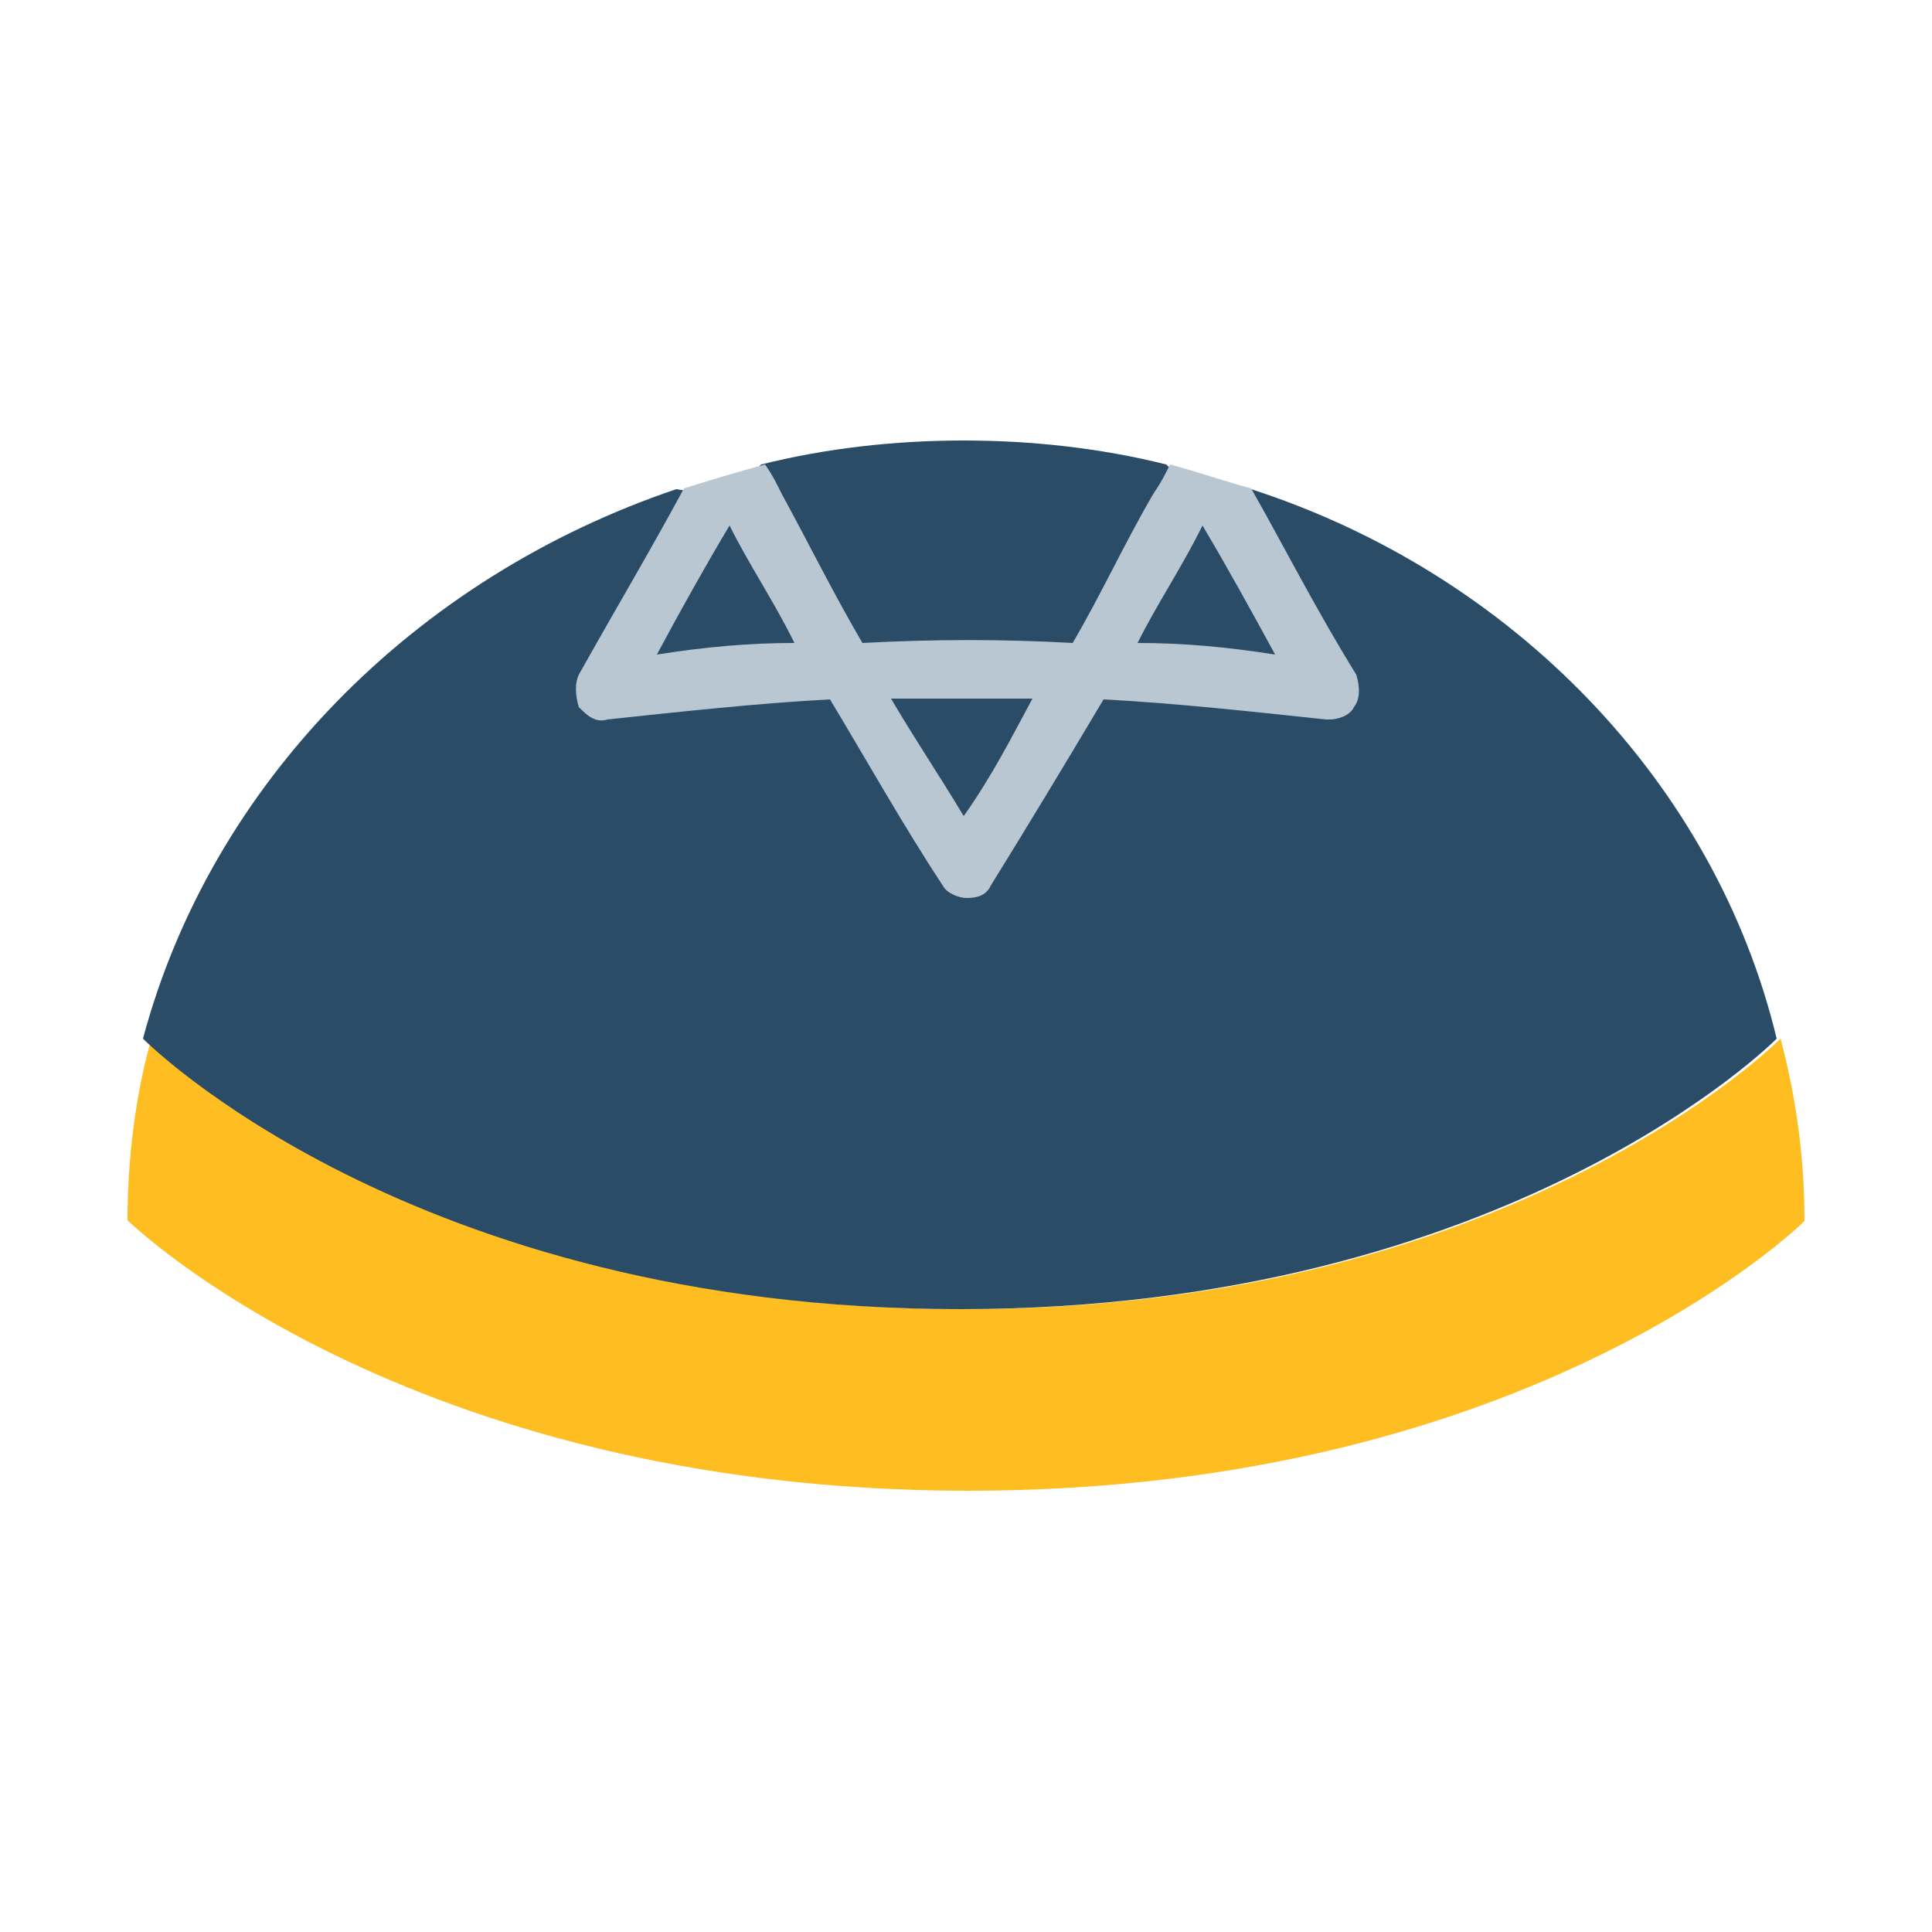
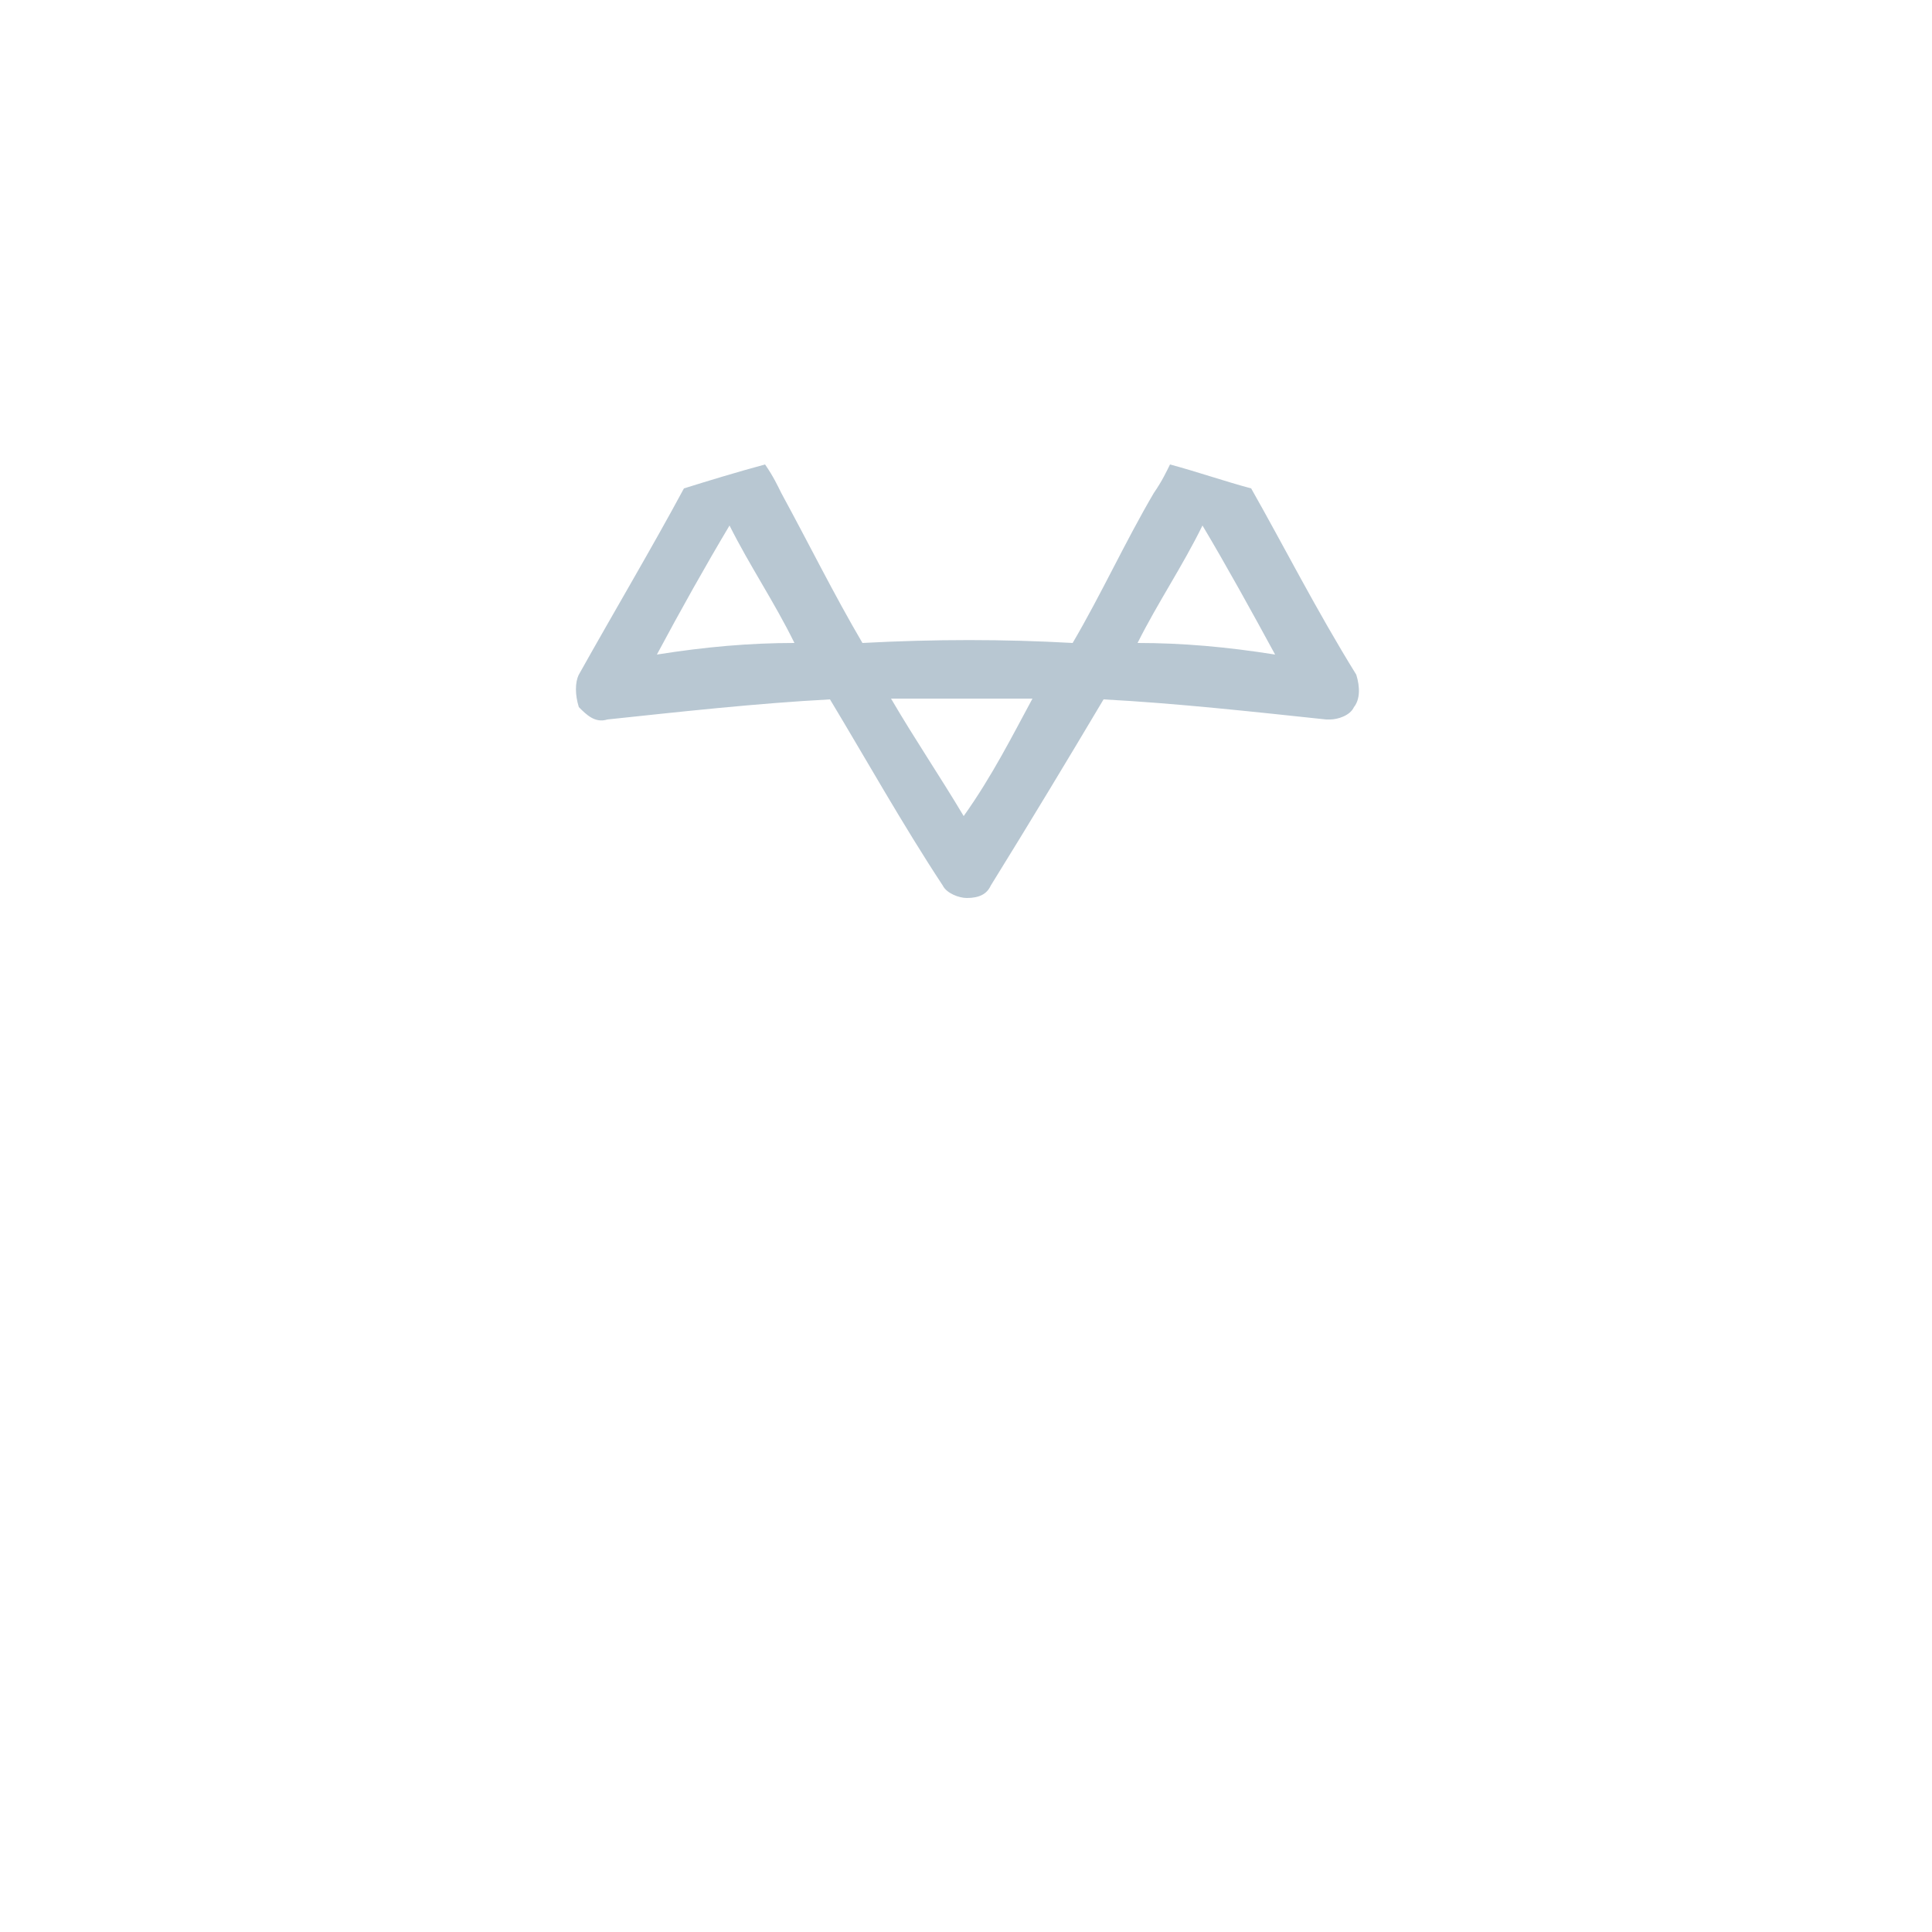
<svg xmlns="http://www.w3.org/2000/svg" version="1.1" id="Layer_1" x="0px" y="0px" viewBox="-224 26 250 250" style="enable-background:new -224 26 250 250;" xml:space="preserve">
  <style type="text/css">
	.st0{fill:#FEBE22;}
	.st1{fill:#2A4C67;}
	.st2{fill:#B8C7D2;}
</style>
  <g>
-     <path id="XMLID_6_" class="st0" d="M6.4,160.4c0,0-34.5,35-105.7,35s-105.1-35-105.1-35c-2.1,7.3-3.1,15.7-3.1,23.5   c0,0,35.6,35,108.8,35S9.5,184,9.5,184C9.5,176.1,8.5,168.3,6.4,160.4z" />
-     <path id="XMLID_5_" class="st1" d="M-62.1,89.3l-6.3,1l-4.7-4.2C-81.5,84-90.4,83-99.3,83s-17.8,1-26.2,3.1l-4.7,4.2l-6.3-1   c-34,11.5-60.2,38.2-69,71.1c0,0,34.5,35,105.7,35s105.7-35,105.7-35C-2,127.5-28.1,100.3-62.1,89.3z" />
    <path id="XMLID_8_" class="st2" d="M-48.5,113.3c-5.2-8.4-9.4-16.7-13.6-24.1c-3.7-1-6.8-2.1-10.5-3.1c-0.5,1-1,2.1-2.1,3.7   c-3.7,6.3-6.8,13.1-10.5,19.4c-8.9-0.5-17.8-0.5-27.2,0c-3.7-6.3-6.8-12.6-10.5-19.4c-0.5-1-1-2.1-2.1-3.7c-3.7,1-7.3,2.1-10.5,3.1   c-4.2,7.8-8.9,15.7-13.6,24.1c-0.5,1-0.5,2.6,0,4.2c1,1,2.1,2.1,3.7,1.6c9.4-1,19.4-2.1,28.8-2.6c4.7,7.8,9.4,16.2,14.6,24.1   c0.5,1,2.1,1.6,3.1,1.6c1.6,0,2.6-0.5,3.1-1.6c5.2-8.4,9.9-16.2,14.6-24.1c9.4,0.5,19.4,1.6,28.8,2.6h0.5c1,0,2.6-0.5,3.1-1.6   C-48,116.5-48,114.9-48.5,113.3z M-139,110.7c3.1-5.8,6.3-11.5,9.4-16.7c2.6,5.2,5.8,9.9,8.4,15.2   C-127,109.2-132.7,109.7-139,110.7z M-99.3,131.6c-3.1-5.2-6.3-9.9-9.4-15.2c6.3,0,12,0,18.3,0C-93,121.2-95.6,126.4-99.3,131.6z    M-76.8,109.2c2.6-5.2,5.8-9.9,8.4-15.2c3.1,5.2,6.3,11,9.4,16.7C-65.3,109.7-71,109.2-76.8,109.2z" />
  </g>
</svg>